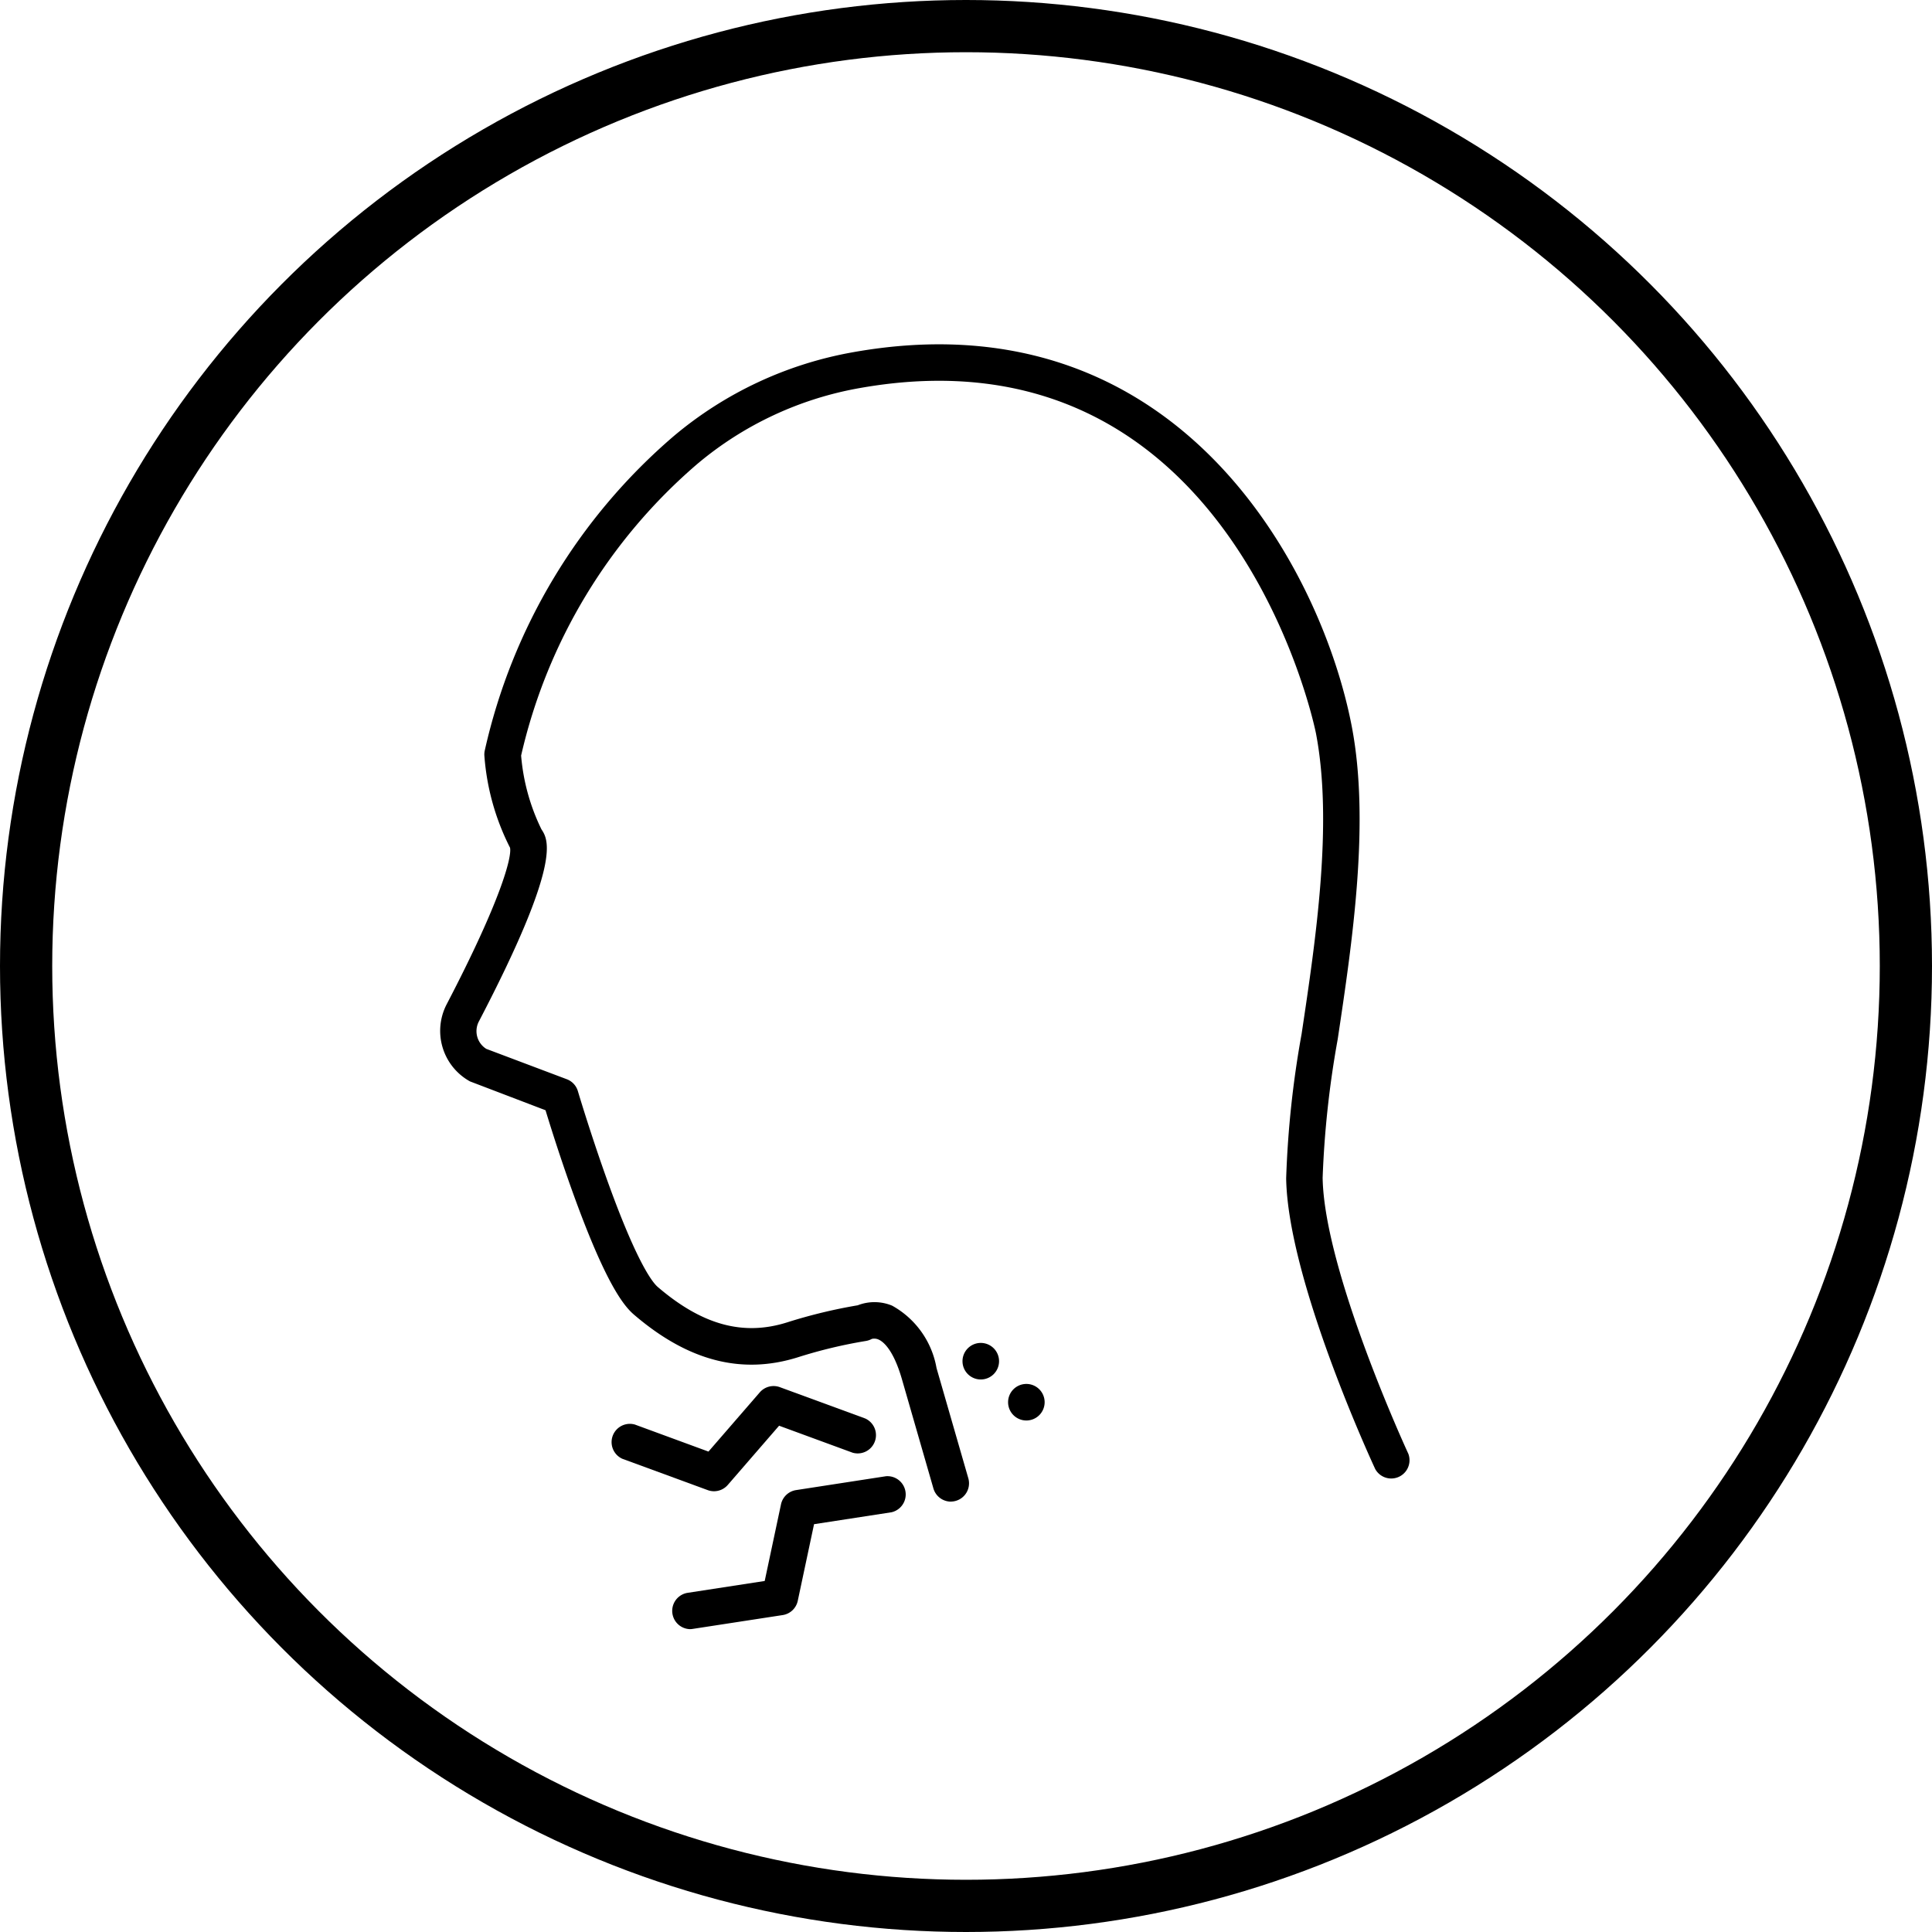
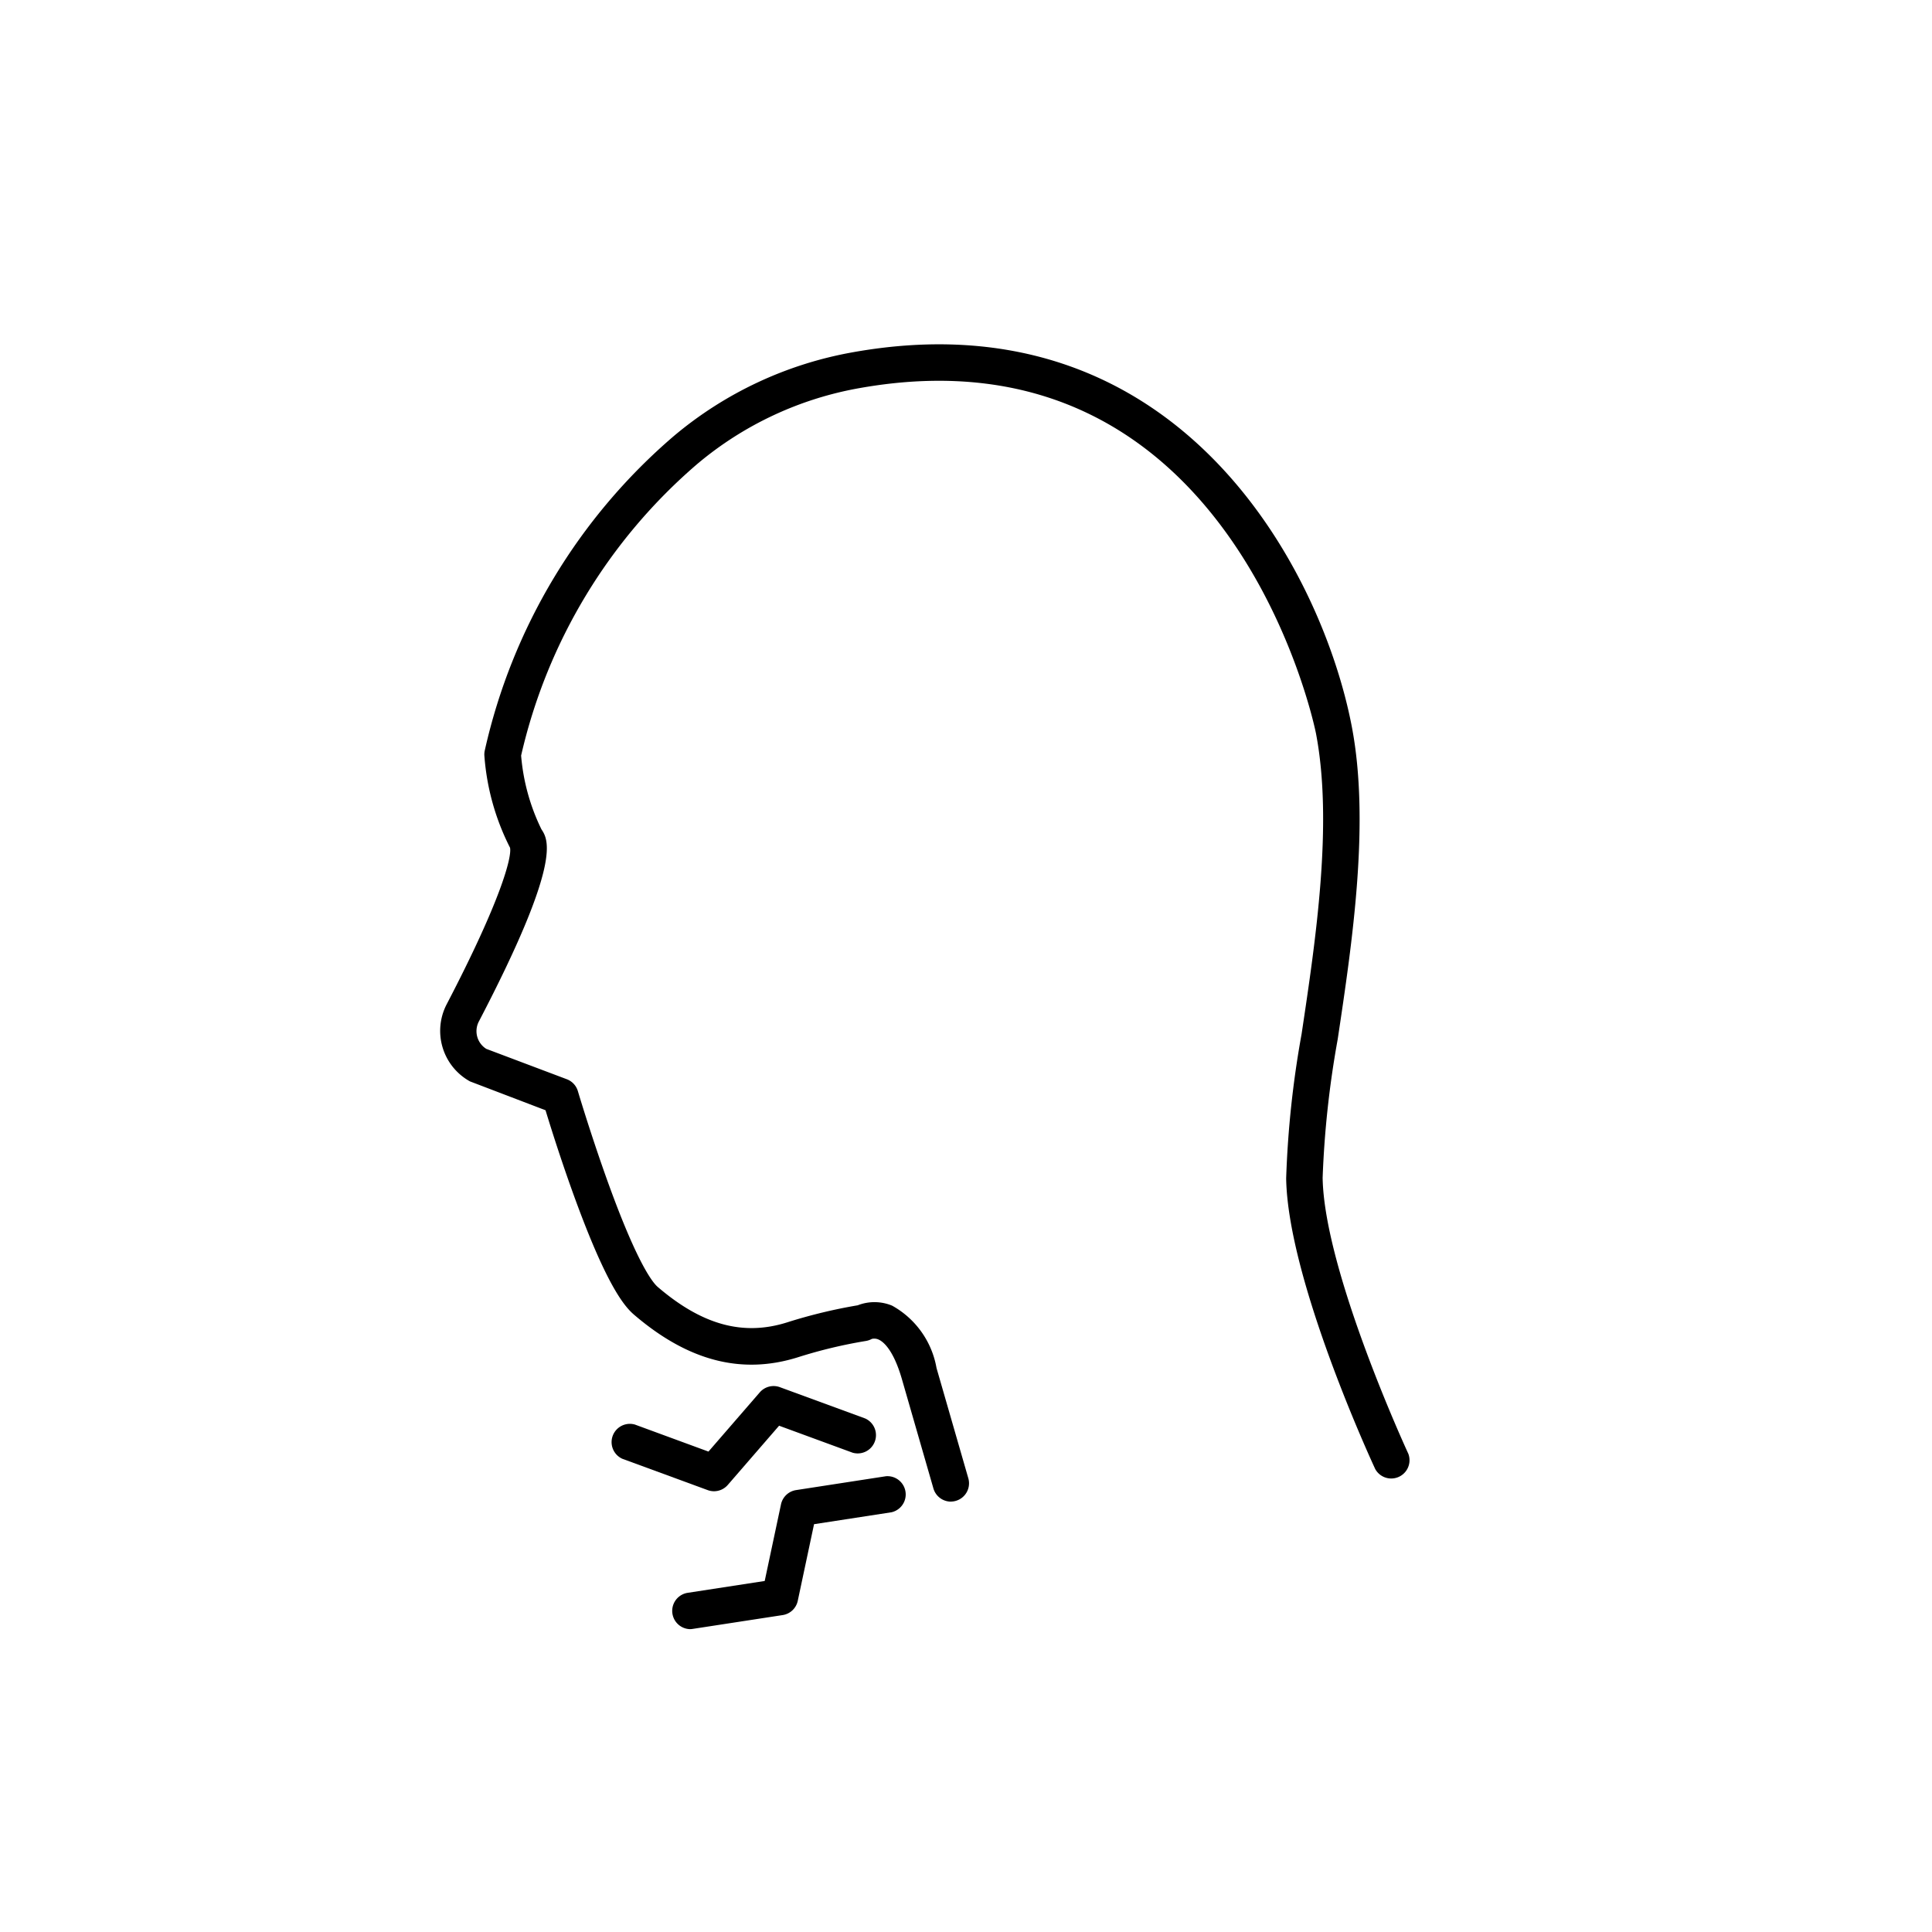
<svg xmlns="http://www.w3.org/2000/svg" width="74" height="74" viewBox="0 0 74 74">
  <g id="グループ_1773" data-name="グループ 1773" transform="translate(-2.517 -4.166)">
    <path id="パス_1659" data-name="パス 1659" d="M130.463,143.711a.7.7,0,0,1-.671-.505l-1.216-4.219c-.339-1.151-.738-1.424-.894-1.488a.4.4,0,0,0-.251-.02.7.7,0,0,1-.226.078,18.5,18.5,0,0,0-2.592.621c-2.159.682-4.216.15-6.289-1.628-.35-.3-.933-1-1.942-3.6-.66-1.7-1.225-3.5-1.447-4.23l-2.893-1.105a2.21,2.21,0,0,1-.9-2.941c2.087-4,2.511-5.661,2.433-6.011a9.238,9.238,0,0,1-.981-3.507.7.7,0,0,1,.016-.225,22.244,22.244,0,0,1,7.243-12.038,14.608,14.608,0,0,1,6.854-3.206c12.512-2.235,17.971,8.4,19.109,14.332.706,3.681.016,8.284-.539,11.982a37.253,37.253,0,0,0-.577,5.306c.058,3.584,3.249,10.5,3.281,10.567a.7.7,0,0,1-1.267.588c-.137-.294-3.348-7.252-3.411-11.132a37.9,37.9,0,0,1,.592-5.536c.539-3.593,1.21-8.065.549-11.512-.03-.158-3.2-15.773-17.492-13.22a13.21,13.21,0,0,0-6.2,2.9A20.839,20.839,0,0,0,114,115.135a7.9,7.9,0,0,0,.777,2.822c.263.4.81,1.22-2.393,7.358a.8.8,0,0,0,.282,1.054l3.087,1.164a.7.7,0,0,1,.421.455c.007.023.7,2.353,1.51,4.452.9,2.326,1.383,2.907,1.549,3.048,1.7,1.458,3.275,1.889,4.959,1.356a19.932,19.932,0,0,1,2.7-.653,1.766,1.766,0,0,1,1.319.014,3.4,3.4,0,0,1,1.7,2.389l1.218,4.223a.7.7,0,0,1-.671.892Z" transform="translate(-91.523 -82.029)" />
-     <path id="パス_1660" data-name="パス 1660" d="M226.925,319.2a.7.7,0,1,1-.7-.7.7.7,0,0,1,.7.7" transform="translate(-186.142 -262.897)" />
-     <path id="パス_1661" data-name="パス 1661" d="M236.925,328.2a.7.7,0,1,1-.7-.7.7.7,0,0,1,.7.7" transform="translate(-194.396 -270.326)" />
    <path id="パス_1662" data-name="パス 1662" d="M152.233,331.989a.7.7,0,0,1-.241-.043l-3.27-1.2a.7.7,0,0,1,.481-1.311l2.817,1.035,1.965-2.268a.7.7,0,0,1,.768-.2l3.27,1.2a.7.7,0,0,1-.481,1.311l-2.817-1.034-1.965,2.268A.7.7,0,0,1,152.233,331.989Z" transform="translate(-122.367 -270.705)" />
    <path id="パス_1663" data-name="パス 1663" d="M162.433,353.568a.7.7,0,0,1-.105-1.389l2.965-.456.624-2.936a.7.7,0,0,1,.577-.545l3.443-.531a.7.7,0,0,1,.213,1.38l-2.967.457-.624,2.936a.7.7,0,0,1-.577.545l-3.442.529A.7.7,0,0,1,162.433,353.568Z" transform="translate(-133.486 -287.002)" />
    <g id="楕円形_53" data-name="楕円形 53" transform="translate(2.517 4.166)" fill="none" stroke="#000" stroke-width="2">
-       <circle cx="37" cy="37" r="37" stroke="none" />
-       <circle cx="37" cy="37" r="36" fill="none" />
-     </g>
+       </g>
  </g>
</svg>